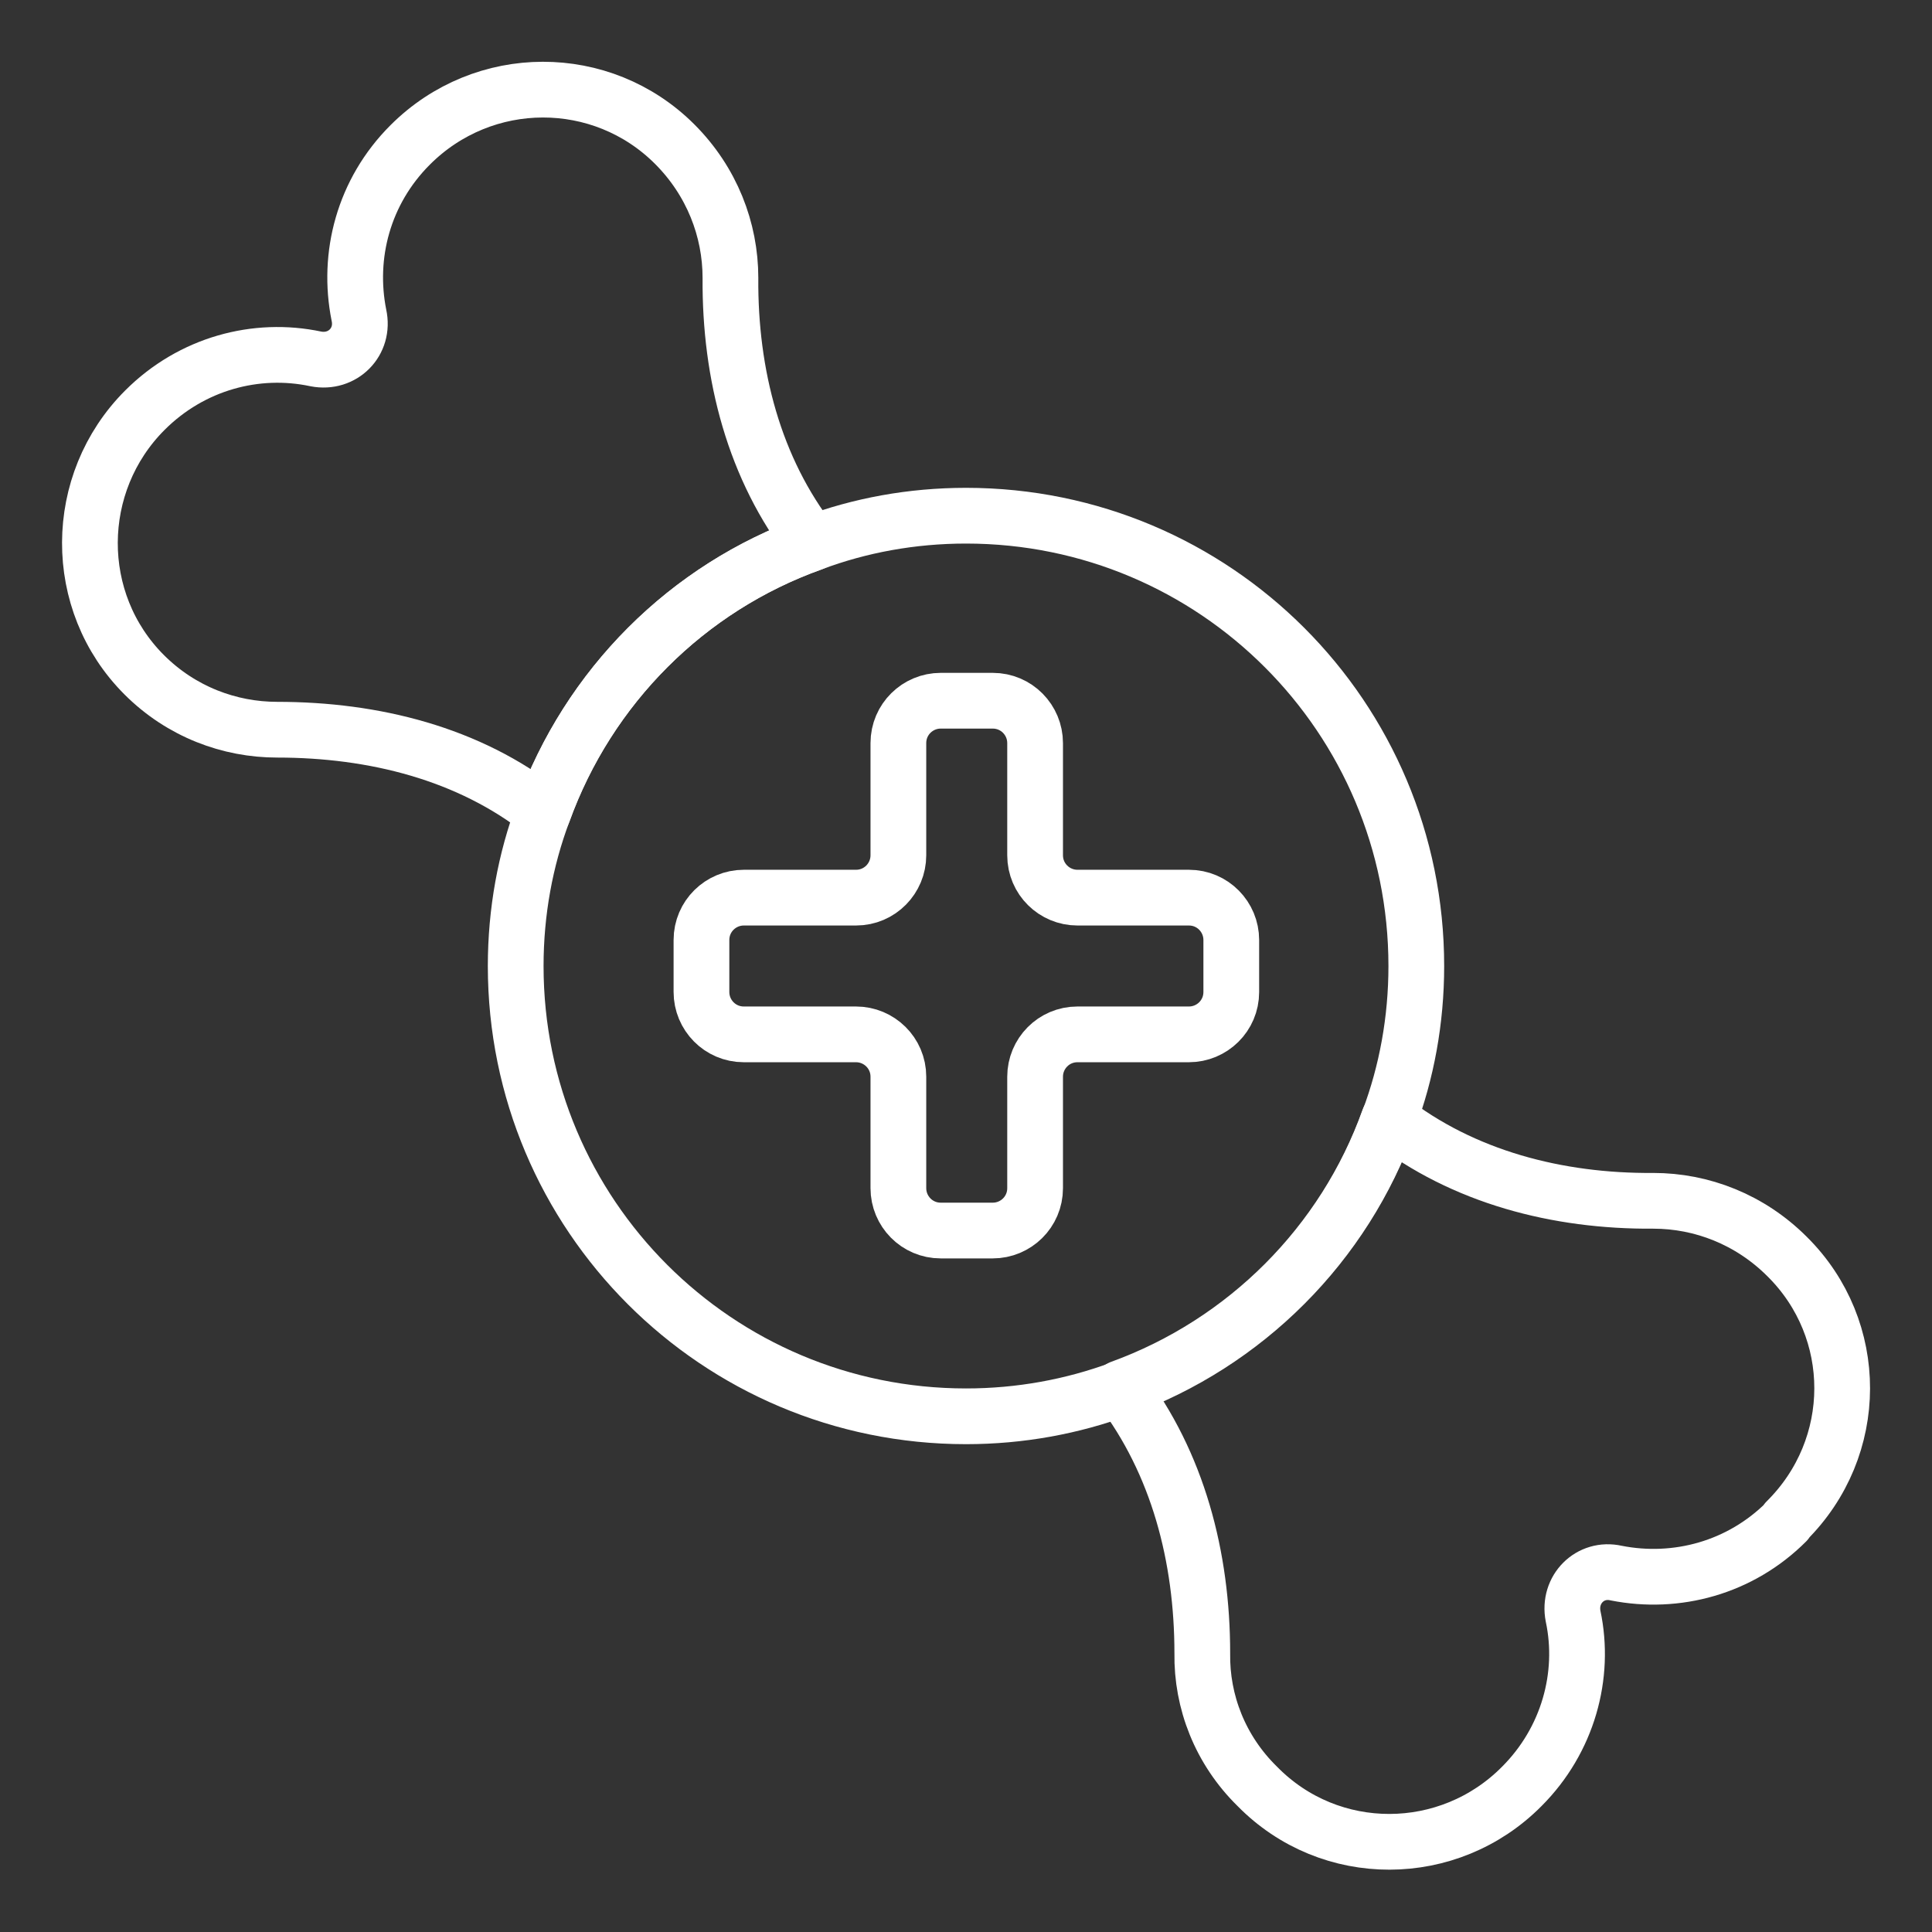
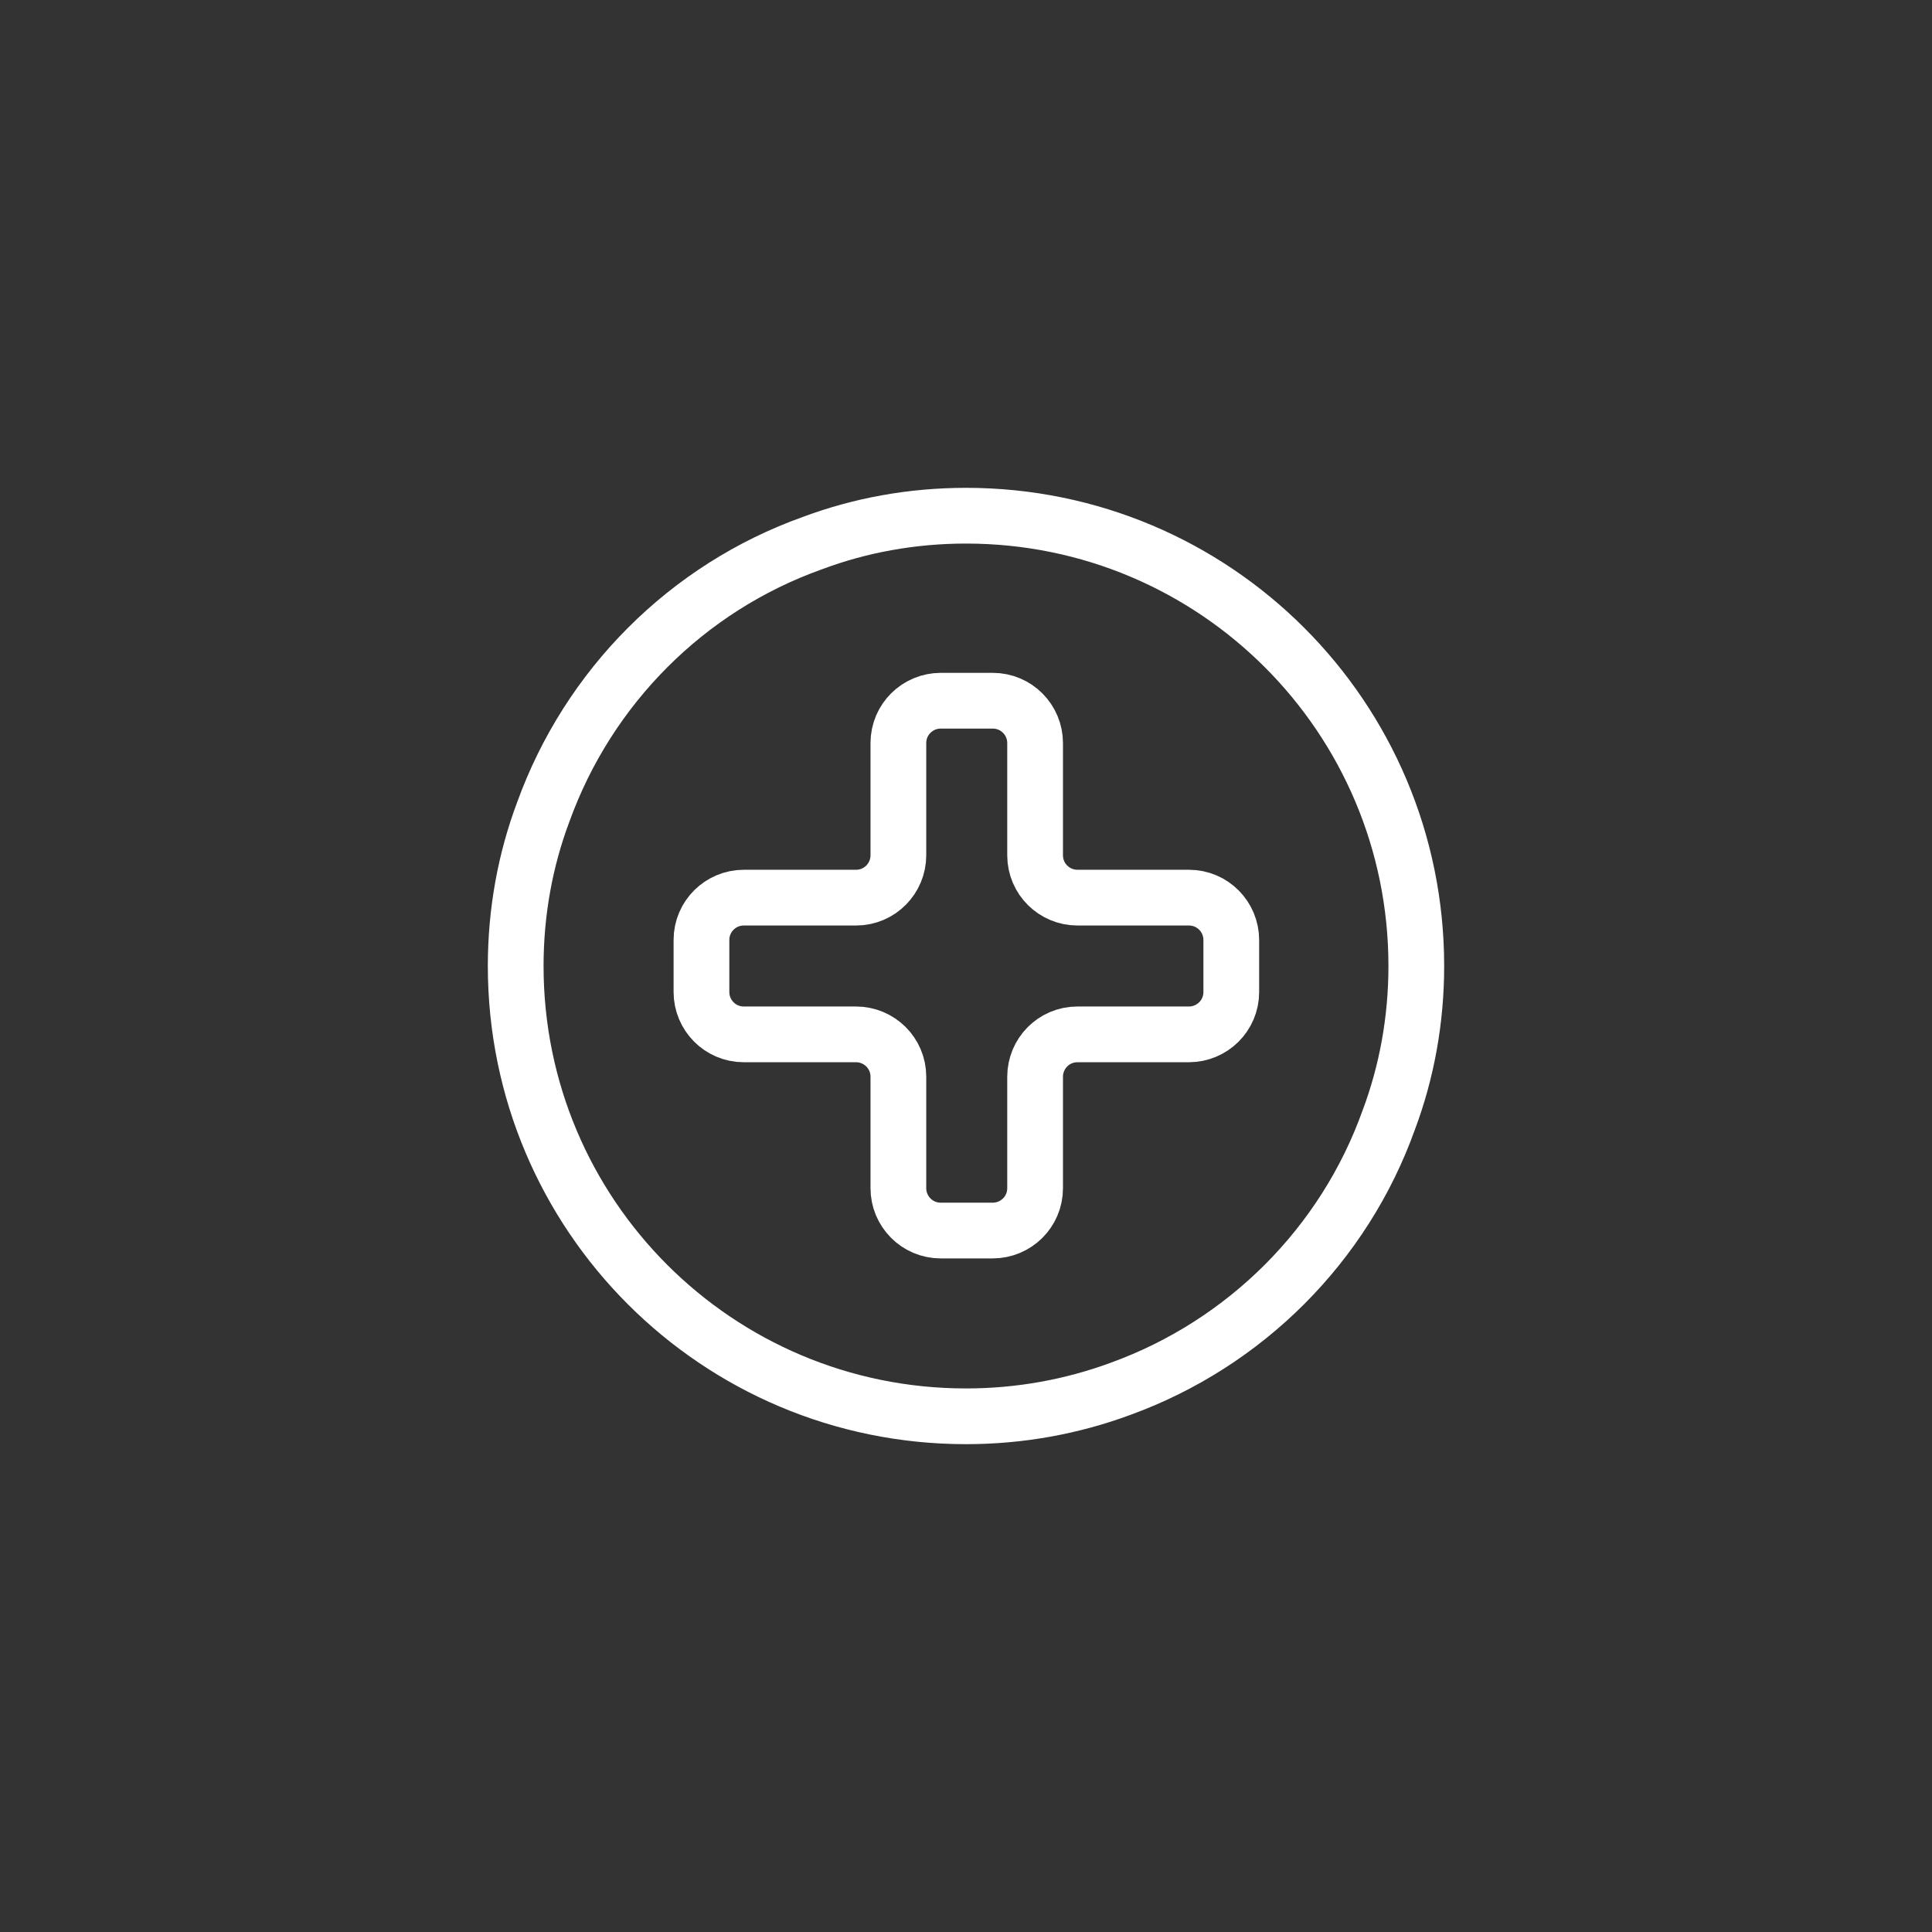
<svg xmlns="http://www.w3.org/2000/svg" id="Warstwa_1" data-name="Warstwa 1" viewBox="0 0 26 26">
  <rect x="0" y="0" width="26" height="26" fill="#333333" stroke="none" />
  <defs>
    <style>
      .cls-1 {
        stroke-miterlimit: 10;
      }

      .cls-1, .cls-2 {
        fill: none;
        stroke: #fff;
        stroke-width: .75px;
      }

      .cls-2 {
        stroke-linecap: round;
        stroke-linejoin: round;
      }
    </style>
  </defs>
-   <path class="cls-2" d="M9.83,3.74c-.01,1.3.32,2.57,1.1,3.57-1.68.6-3.01,1.93-3.62,3.62-1-.79-2.28-1.11-3.58-1.11-.64,0-1.29-.24-1.79-.74-.98-.98-.97-2.58.01-3.56.63-.63,1.5-.86,2.3-.69.36.07.66-.23.58-.59-.16-.8.06-1.66.69-2.29.99-.99,2.58-.99,3.56-.01.5.5.75,1.15.75,1.8Z" />
-   <path class="cls-2" d="M24.04,20.48c-.62.62-1.48.85-2.29.69-.35-.08-.65.22-.58.58.17.8-.07,1.67-.69,2.29-.98.99-2.58,1-3.56,0-.5-.49-.75-1.14-.74-1.79,0-1.3-.33-2.56-1.1-3.57,1.68-.61,3.01-1.94,3.61-3.62,1,.78,2.27,1.11,3.56,1.1.65,0,1.3.25,1.8.75.99.98.99,2.57-.01,3.56Z" />
  <path class="cls-1" d="M19.06,13c0,.73-.13,1.43-.37,2.07-.6,1.68-1.93,3.01-3.61,3.62-.65.24-1.35.37-2.08.37-3.35,0-6.06-2.71-6.06-6.06,0-.73.13-1.43.37-2.07.61-1.69,1.94-3.02,3.62-3.62.64-.24,1.34-.37,2.07-.37,3.35,0,6.06,2.71,6.06,6.06Z" />
  <path class="cls-1" d="M16.57,12.65v.7c0,.32-.26.57-.57.57h-1.5c-.32,0-.57.26-.57.57v1.5c0,.32-.26.57-.57.57h-.7c-.32,0-.57-.26-.57-.57v-1.5c0-.32-.26-.57-.57-.57h-1.51c-.32,0-.57-.26-.57-.57v-.7c0-.32.26-.57.57-.57h1.51c.32,0,.57-.26.57-.57v-1.51c0-.32.26-.57.57-.57h.7c.32,0,.57.26.57.57v1.51c0,.32.26.57.57.57h1.5c.32,0,.57.26.57.57Z" />
</svg>